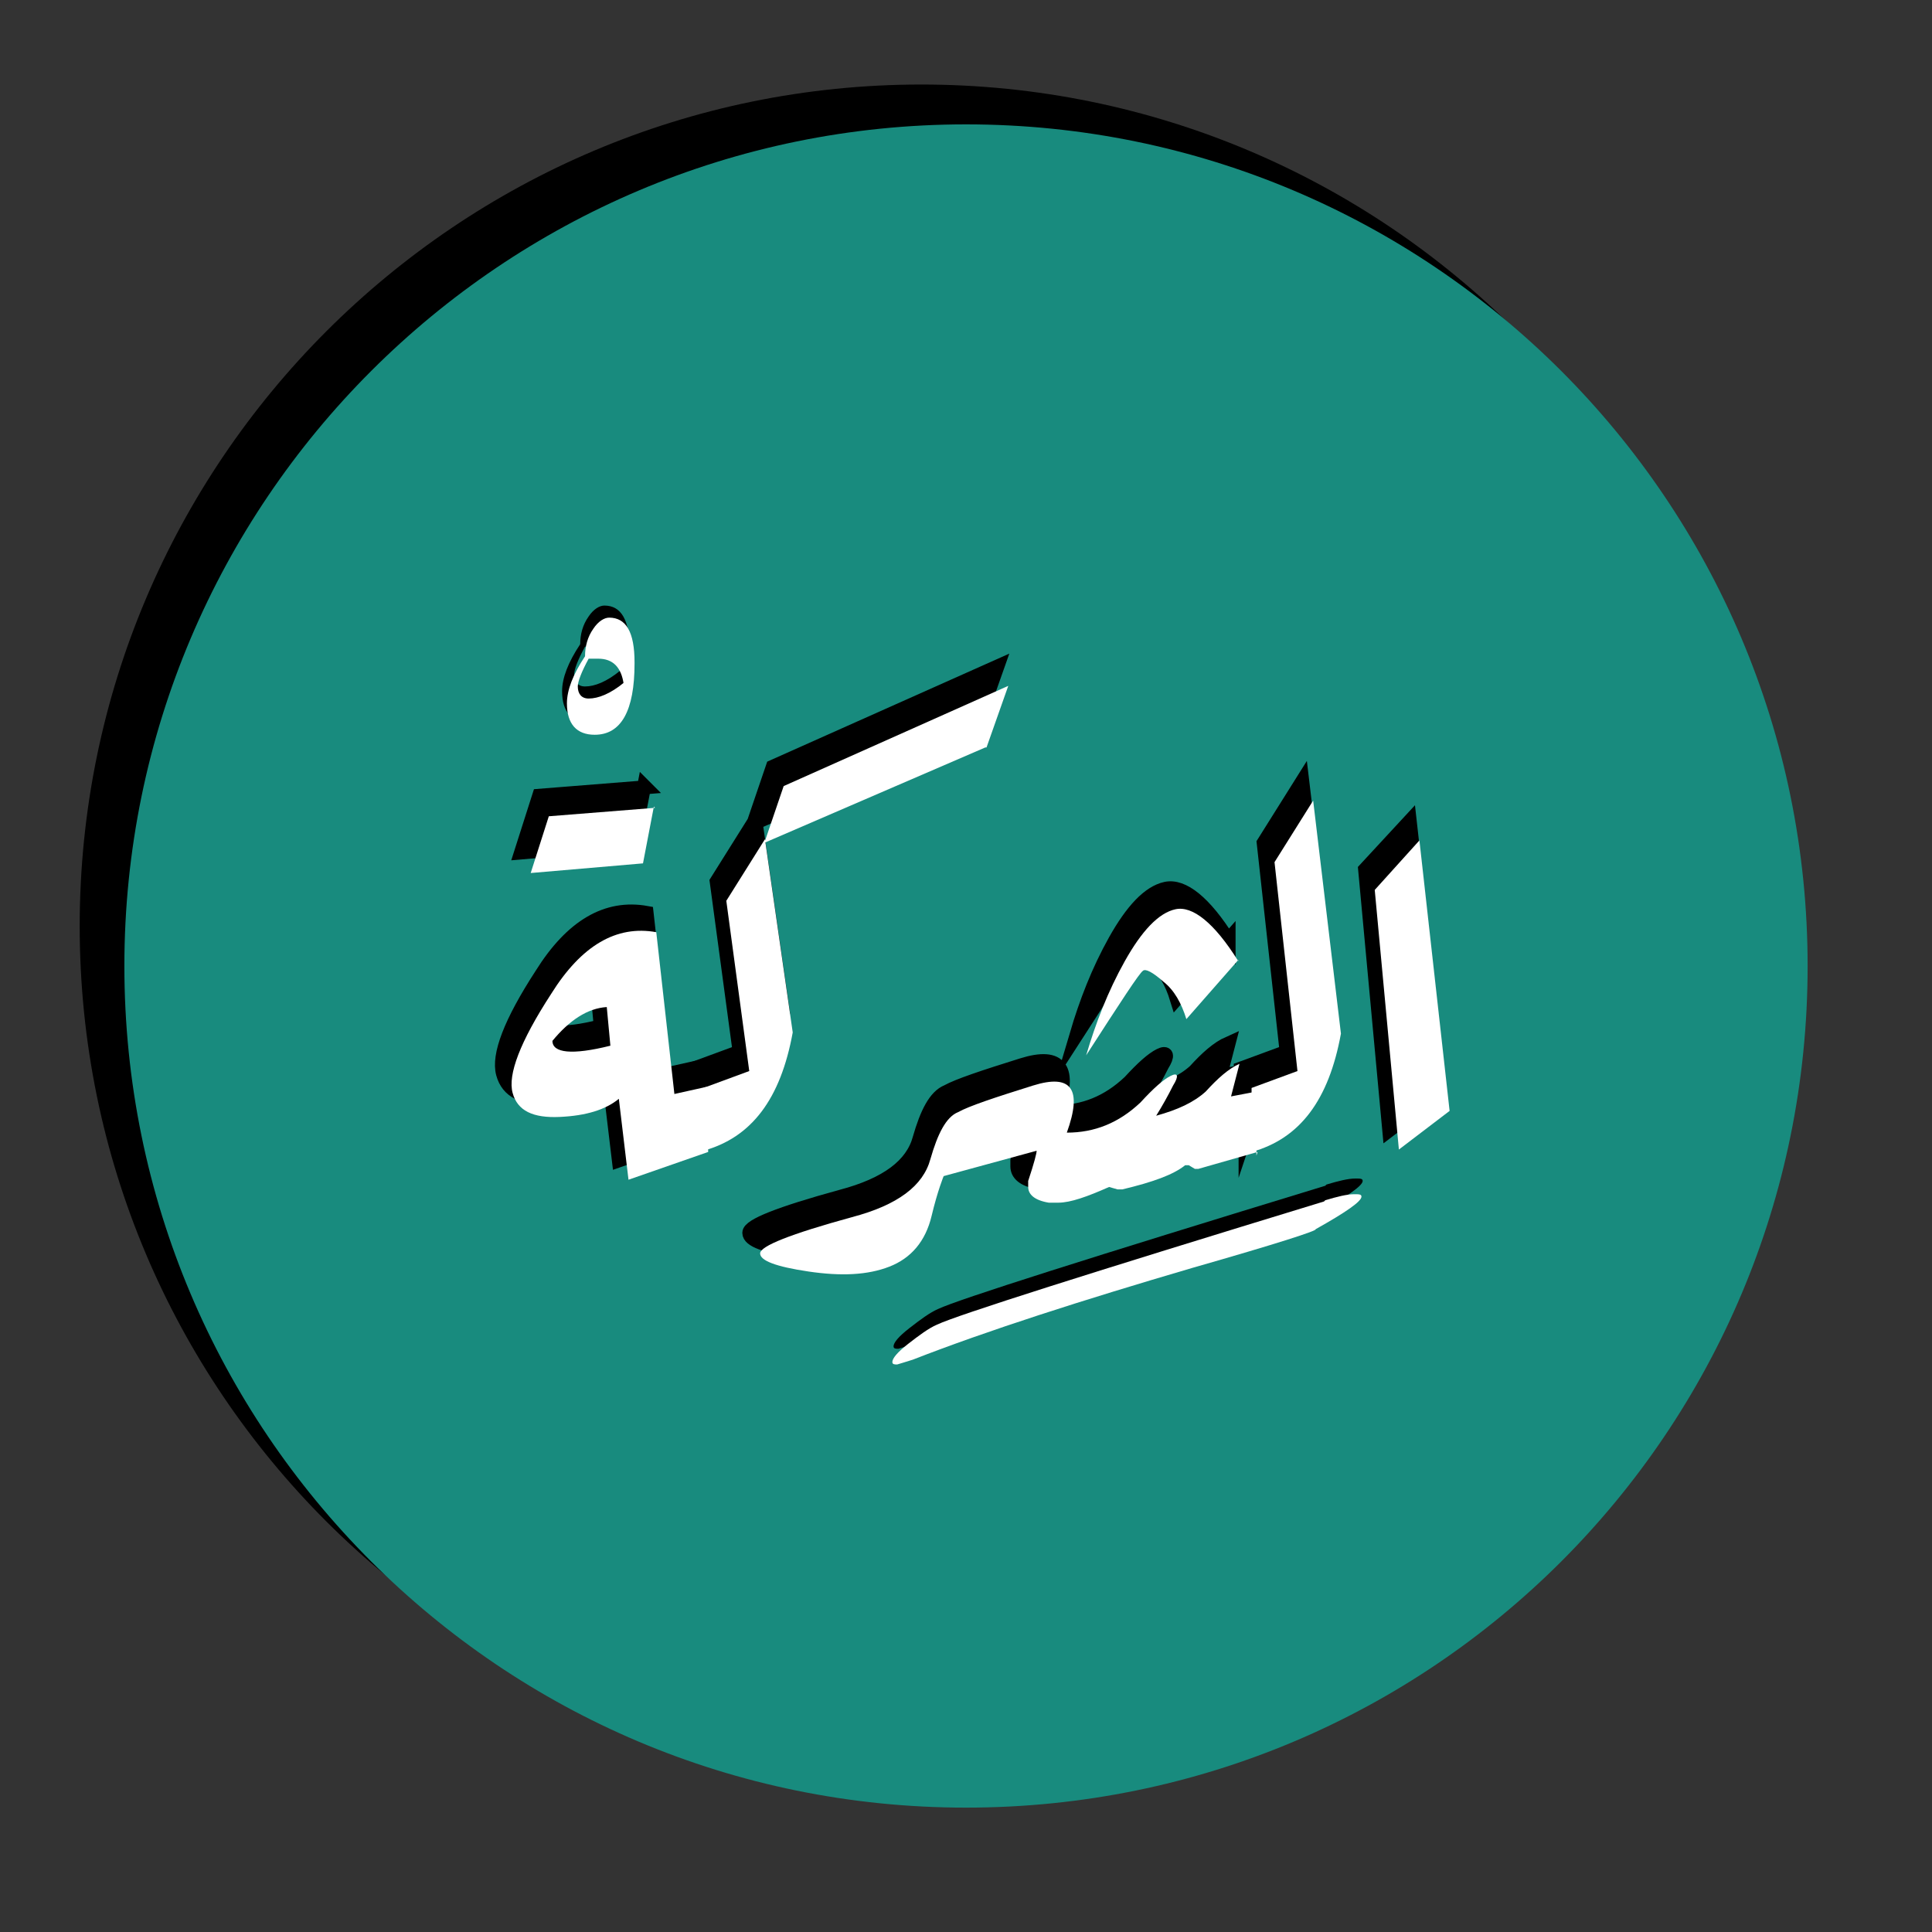
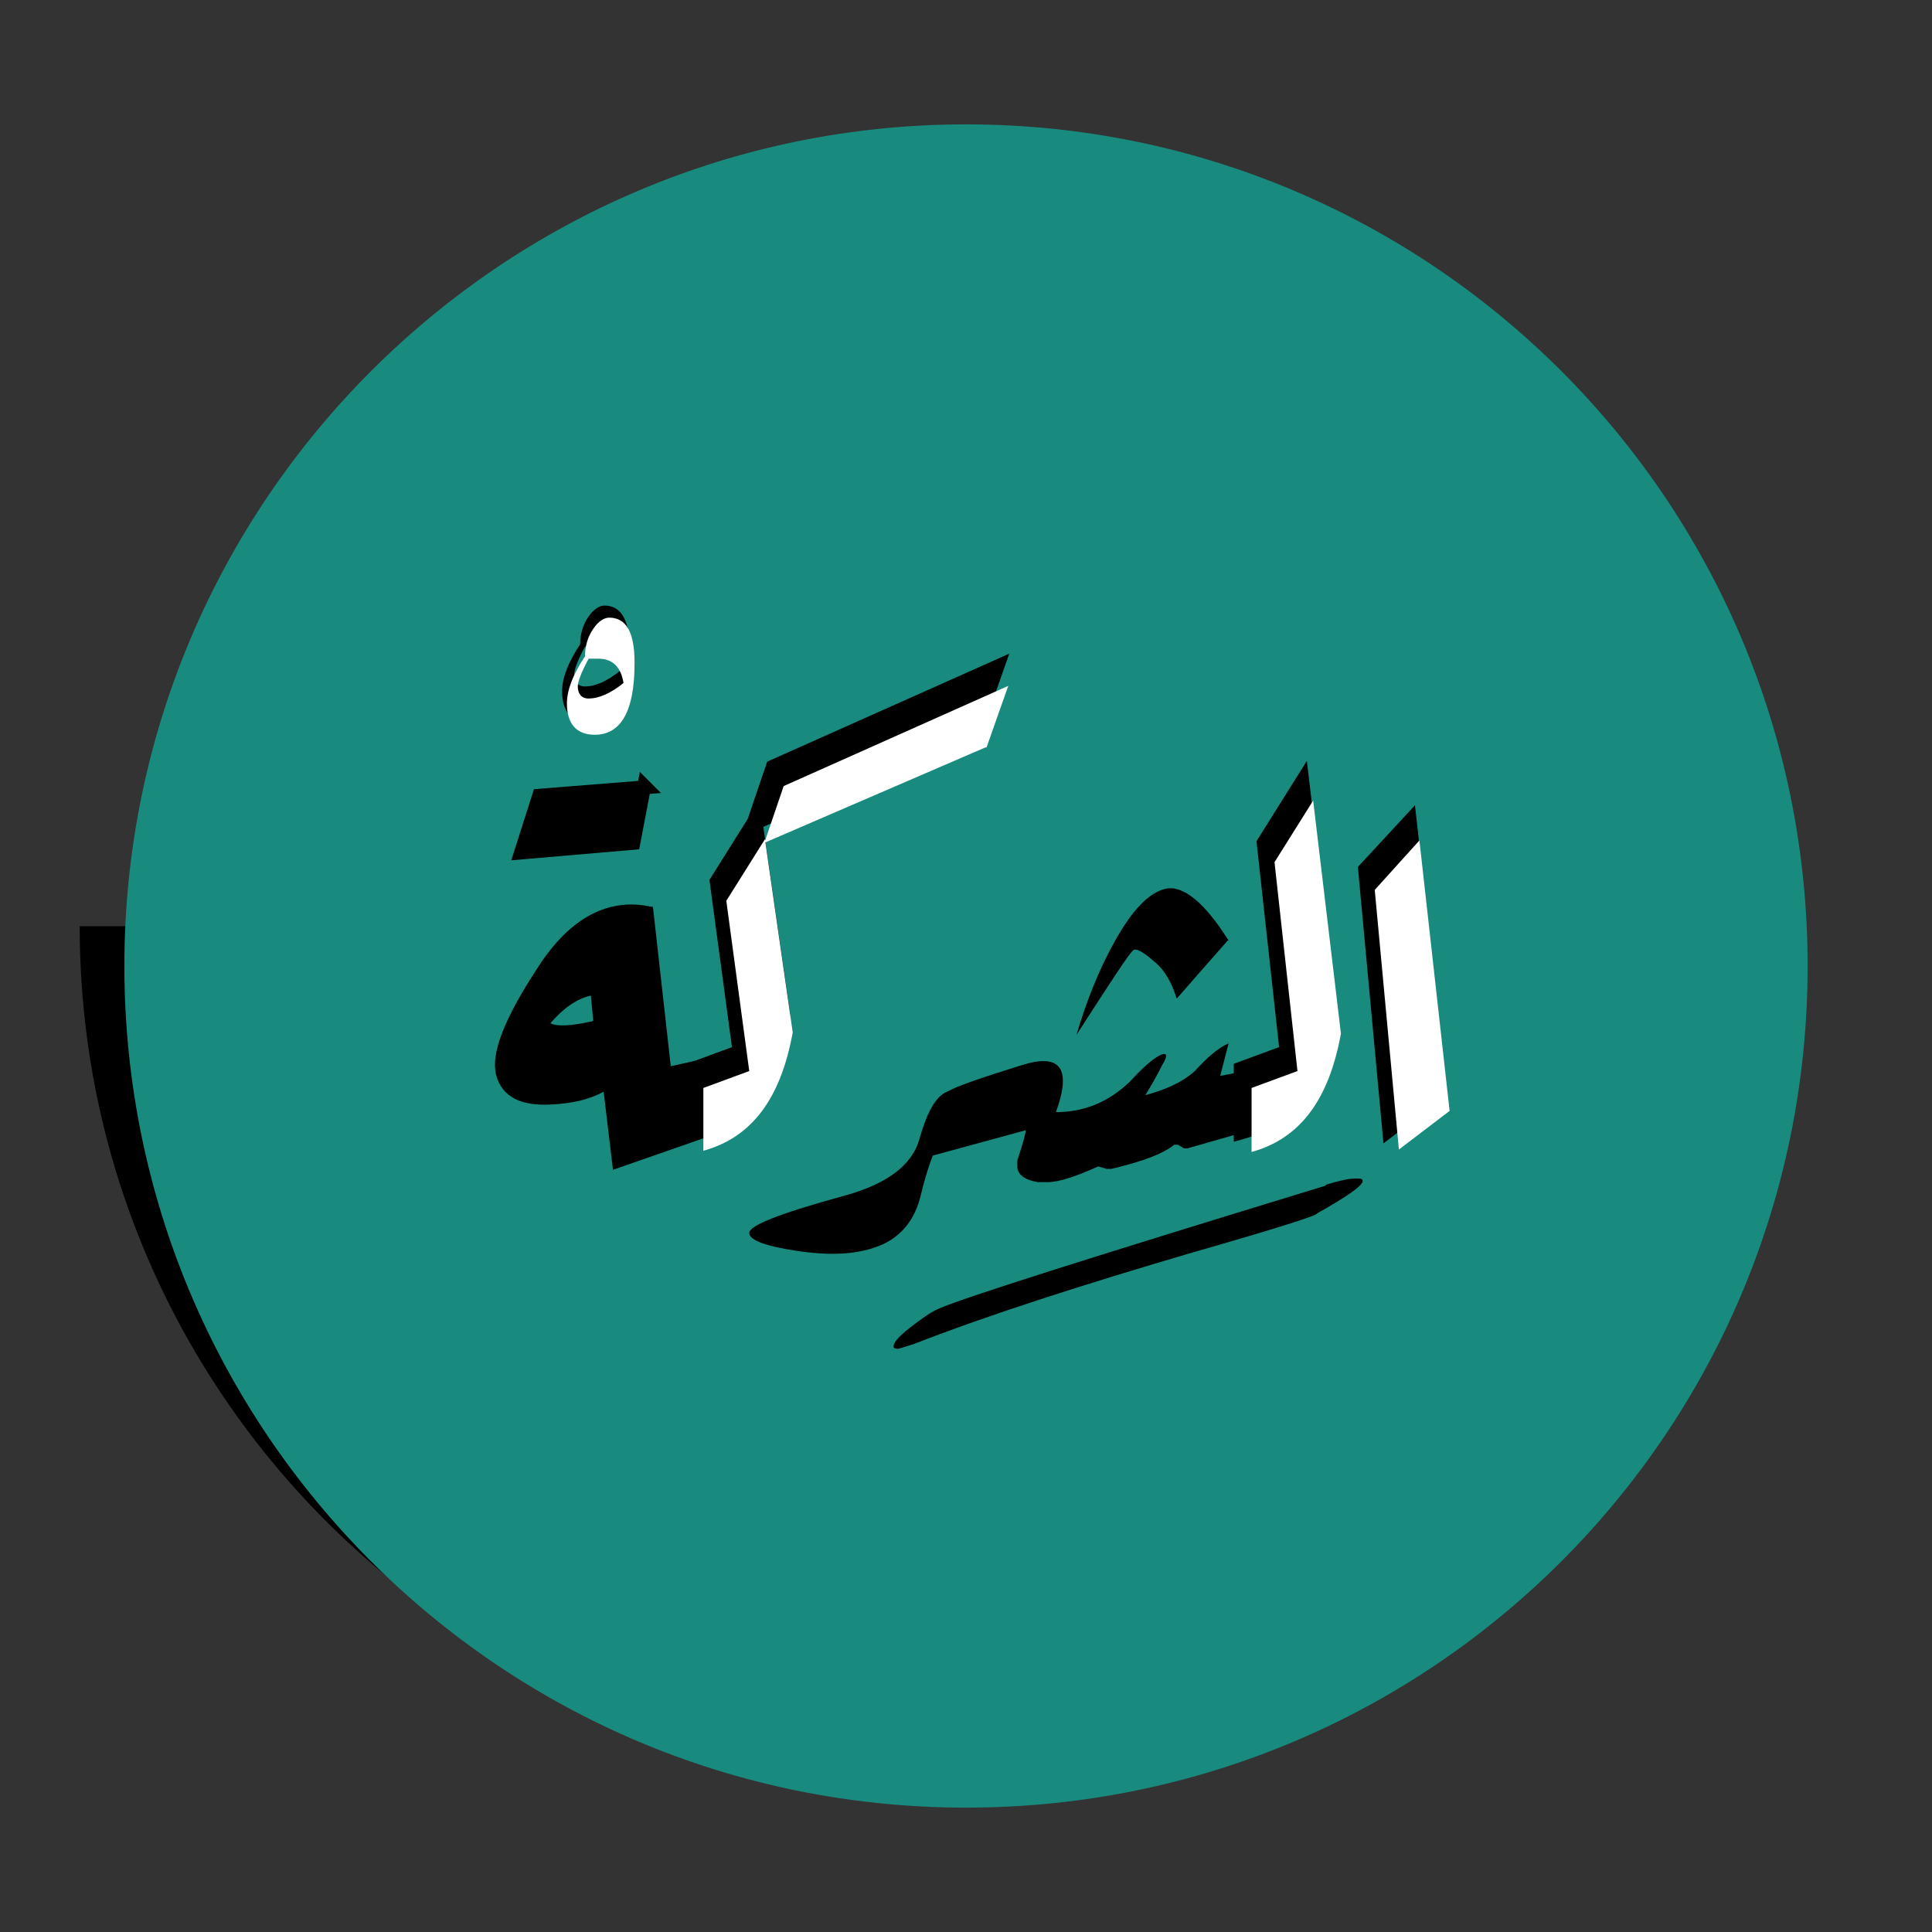
<svg xmlns="http://www.w3.org/2000/svg" id="Layer_1" data-name="Layer 1" viewBox="0 0 32 32">
  <rect x="0" y="0" width="32" height="32" fill="#333333" stroke="none" />
  <defs>
    <style>
      .cls-1, .cls-2 {
        fill: none;
      }

      .cls-3 {
        mix-blend-mode: multiply;
      }

      .cls-3, .cls-4 {
        isolation: isolate;
      }

      .cls-5 {
        fill: #188b7e;
      }

      .cls-6 {
        clip-path: url(#clippath-1);
      }

      .cls-7 {
        clip-path: url(#clippath-3);
      }

      .cls-8 {
        clip-path: url(#clippath-4);
      }

      .cls-9 {
        clip-path: url(#clippath-2);
      }

      .cls-10 {
        clip-path: url(#clippath-5);
      }

      .cls-11 {
        fill: #fff;
      }

      .cls-2 {
        stroke: #000;
        stroke-miterlimit: 10;
        stroke-width: .23px;
      }

      .cls-12 {
        clip-path: url(#clippath);
      }
    </style>
    <clipPath id="clippath">
      <rect class="cls-1" width="32" height="32" />
    </clipPath>
    <clipPath id="clippath-1">
      <rect class="cls-1" width="32" height="32" />
    </clipPath>
    <clipPath id="clippath-2">
      <rect class="cls-1" x="1.32" y="1.4" width="28.62" height="28.54" />
    </clipPath>
    <clipPath id="clippath-3">
      <rect class="cls-1" width="32" height="32" />
    </clipPath>
    <clipPath id="clippath-4">
      <rect class="cls-1" x="1.32" y="1.4" width="27.89" height="27.89" />
    </clipPath>
    <clipPath id="clippath-5">
      <rect class="cls-1" width="32" height="32" />
    </clipPath>
  </defs>
  <g class="cls-12">
    <g class="cls-6">
      <g class="cls-4">
        <g class="cls-9">
          <g class="cls-7">
            <g>
              <g class="cls-3">
                <g class="cls-8">
                  <g class="cls-10">
-                     <path d="M1.32,15.34c0,7.69,6.23,13.94,13.94,13.94s13.94-6.23,13.94-13.94S22.95,1.4,15.26,1.4,1.32,7.65,1.32,15.34" />
+                     <path d="M1.32,15.34c0,7.69,6.23,13.94,13.94,13.94s13.94-6.23,13.94-13.94" />
                  </g>
                </g>
              </g>
              <path class="cls-5" d="M2.06,16c0,7.69,6.23,13.94,13.94,13.94s13.94-6.23,13.94-13.94S23.69,2.06,16,2.06,2.06,8.31,2.06,16" />
              <path d="M11.53,17.7l.04,1.06-1.32.46-.16-1.34c-.22.18-.54.28-.98.3-.44.02-.7-.1-.78-.4s.12-.84.64-1.64c.5-.8,1.08-1.14,1.74-1.02l.3,2.68.54-.12-.02.02ZM10.67,13.02l-.18.94-1.86.16.3-.94,1.76-.14-.02-.02ZM8.99,16.92c0,.2.32.24.96.08l-.06-.64c-.32.02-.62.22-.9.56Z" />
              <path class="cls-2" d="M11.53,17.7l.04,1.06-1.32.46-.16-1.34c-.22.18-.54.28-.98.3-.44.02-.7-.1-.78-.4s.12-.84.64-1.64c.5-.8,1.08-1.14,1.74-1.02l.3,2.68.54-.12-.02.02ZM10.67,13.02l-.18.94-1.86.16.3-.94,1.76-.14-.02-.02ZM8.99,16.92c0,.2.32.24.96.08l-.06-.64c-.32.02-.62.22-.9.56Z" />
              <path d="M11.49,17.7l.76-.28-.38-2.82.64-1.02.46,3.2c-.2,1.1-.68,1.74-1.48,1.96v-1.06.02ZM16.14,12.06l-3.66,1.58.32-.94,3.72-1.66-.36,1.02h-.02Z" />
              <path class="cls-2" d="M11.49,17.7l.76-.28-.38-2.82.64-1.02.46,3.2c-.2,1.1-.68,1.74-1.48,1.96v-1.06.02ZM16.14,12.06l-3.66,1.58.32-.94,3.72-1.66-.36,1.02h-.02Z" />
              <path d="M20.65,18.74l-.98.28h-.06l-.1-.06h-.06c-.2.16-.54.28-1.04.4h-.08l-.14-.04c-.36.16-.64.26-.84.26h-.16c-.24-.04-.34-.14-.34-.26v-.1c.1-.3.14-.46.14-.5l-1.54.42s-.1.24-.2.66c-.1.42-.34.7-.7.84s-.8.16-1.34.08-.8-.18-.8-.3.5-.32,1.52-.6c.76-.2,1.18-.52,1.3-.96.12-.42.26-.7.46-.78.18-.1.6-.24,1.24-.44s.82.06.56.78h0c.46,0,.86-.16,1.22-.5.22-.24.38-.38.5-.44.12-.06.14,0,.04.16-.08.16-.18.34-.28.5.36-.1.62-.22.82-.4.2-.22.38-.38.56-.46l-.14.54.42-.08v1.06l.02-.06ZM20.35,15.56l-.86.98c-.08-.26-.2-.48-.38-.62-.18-.16-.3-.22-.34-.18-.06.04-.36.5-.94,1.4.16-.54.36-1.06.64-1.56.28-.5.56-.8.84-.86.28-.06.64.22,1.04.86v-.02Z" />
-               <path class="cls-2" d="M20.65,18.74l-.98.28h-.06l-.1-.06h-.06c-.2.16-.54.28-1.04.4h-.08l-.14-.04c-.36.16-.64.26-.84.26h-.16c-.24-.04-.34-.14-.34-.26v-.1c.1-.3.14-.46.14-.5l-1.54.42s-.1.24-.2.66c-.1.42-.34.7-.7.84s-.8.16-1.34.08-.8-.18-.8-.3.5-.32,1.52-.6c.76-.2,1.18-.52,1.3-.96.12-.42.26-.7.46-.78.18-.1.6-.24,1.24-.44s.82.06.56.78h0c.46,0,.86-.16,1.22-.5.22-.24.38-.38.5-.44.12-.06.14,0,.04.16-.08.16-.18.34-.28.5.36-.1.62-.22.82-.4.2-.22.38-.38.56-.46l-.14.54.42-.08v1.06l.02-.06ZM20.35,15.56l-.86.98c-.08-.26-.2-.48-.38-.62-.18-.16-.3-.22-.34-.18-.06.04-.36.5-.94,1.4.16-.54.36-1.06.64-1.56.28-.5.56-.8.84-.86.28-.06.64.22,1.04.86v-.02Z" />
              <path d="M20.55,17.7l.76-.28-.38-3.46.64-1.02.46,3.86c-.2,1.1-.68,1.74-1.48,1.96v-1.06Z" />
              <path class="cls-2" d="M20.55,17.7l.76-.28-.38-3.46.64-1.02.46,3.86c-.2,1.1-.68,1.74-1.48,1.96v-1.06Z" />
              <polygon points="23.35 13.6 23.85 18.08 23.01 18.72 22.61 14.4 23.35 13.6" />
              <polygon class="cls-2" points="23.35 13.6 23.85 18.08 23.01 18.72 22.61 14.4 23.35 13.6" />
-               <path class="cls-11" d="M11.69,18.02l.04,1.06-1.32.46-.16-1.34c-.22.18-.54.28-.98.3-.44.02-.7-.1-.78-.4s.12-.84.64-1.64c.5-.8,1.08-1.14,1.74-1.02l.3,2.68.54-.12-.02.02ZM10.83,13.36l-.18.94-1.86.16.3-.94,1.76-.14-.02-.02ZM9.15,17.24c0,.2.32.24.96.08l-.06-.64c-.32.02-.62.22-.9.56" />
              <path class="cls-11" d="M11.65,18.02l.76-.28-.38-2.82.64-1.02.46,3.2c-.2,1.1-.68,1.74-1.48,1.96v-1.06.02ZM16.32,12.38l-3.66,1.58.32-.94,3.72-1.66-.36,1.02h-.02Z" />
-               <path class="cls-11" d="M20.83,19.08l-.98.28h-.06l-.1-.06h-.06c-.2.16-.54.28-1.04.4h-.08l-.14-.04c-.36.16-.64.26-.84.26h-.16c-.24-.04-.34-.14-.34-.26v-.1c.1-.3.14-.46.14-.5l-1.54.42s-.1.24-.2.66c-.1.42-.34.7-.7.84s-.8.16-1.34.08-.8-.18-.8-.3.5-.32,1.52-.6c.76-.2,1.18-.52,1.3-.96.12-.42.26-.7.46-.78.18-.1.6-.24,1.24-.44s.82.06.56.78h0c.46,0,.86-.16,1.22-.5.22-.24.38-.38.5-.44.12-.06.14,0,.04.16-.08.16-.18.34-.28.5.36-.1.62-.22.82-.4.2-.22.38-.38.56-.46l-.14.54.42-.08v1.06l.02-.06ZM20.51,15.9l-.86.98c-.08-.26-.2-.48-.38-.62-.18-.16-.3-.22-.34-.18-.06.04-.36.5-.94,1.4.16-.54.36-1.06.64-1.56.28-.5.56-.8.84-.86.28-.06.64.22,1.04.86" />
              <path class="cls-11" d="M20.73,18.02l.76-.28-.38-3.46.64-1.02.46,3.86c-.2,1.1-.68,1.74-1.48,1.96v-1.06Z" />
              <polygon class="cls-11" points="23.51 13.92 24.01 18.4 23.17 19.04 22.77 14.74 23.51 13.92" />
              <path d="M21.97,19.62c.2-.06.36-.1.48-.1.08,0,.12,0,.12.04,0,.08-.26.26-.76.54.04.02-.64.24-2.04.64-1.84.54-3.4,1.04-4.63,1.52-.12.04-.2.06-.26.08-.04,0-.08,0-.08-.04,0-.06.08-.16.26-.3s.34-.26.48-.32c.34-.16,2.48-.84,6.41-2.04" />
-               <path class="cls-11" d="M21.95,19.88c.2-.06.36-.1.48-.1.08,0,.12,0,.12.04,0,.08-.26.26-.76.54.04.02-.64.24-2.04.64-1.84.54-3.4,1.04-4.63,1.52-.12.04-.2.06-.26.08-.04,0-.08,0-.08-.04,0-.06.08-.16.26-.3s.34-.26.48-.32c.34-.16,2.48-.84,6.41-2.04" />
              <path d="M10.43,10.79c0,.78-.22,1.18-.66,1.18-.3,0-.46-.18-.46-.52,0-.22.1-.48.3-.78,0-.16.04-.32.14-.46.08-.12.18-.18.26-.18.28,0,.42.24.42.74M10.27,11.13c-.04-.28-.18-.42-.42-.42h-.16c-.12.22-.18.38-.18.46,0,.12.06.2.18.2.16,0,.36-.08.58-.26" />
              <path class="cls-11" d="M10.51,10.99c0,.78-.22,1.18-.66,1.18-.3,0-.46-.18-.46-.52,0-.22.1-.48.3-.78,0-.16.04-.32.14-.46.08-.12.18-.18.26-.18.28,0,.42.24.42.74M10.33,11.33c-.04-.28-.18-.42-.42-.42h-.16c-.12.22-.18.38-.18.46,0,.12.06.2.18.2.16,0,.36-.08.58-.26" />
            </g>
          </g>
        </g>
      </g>
    </g>
  </g>
</svg>